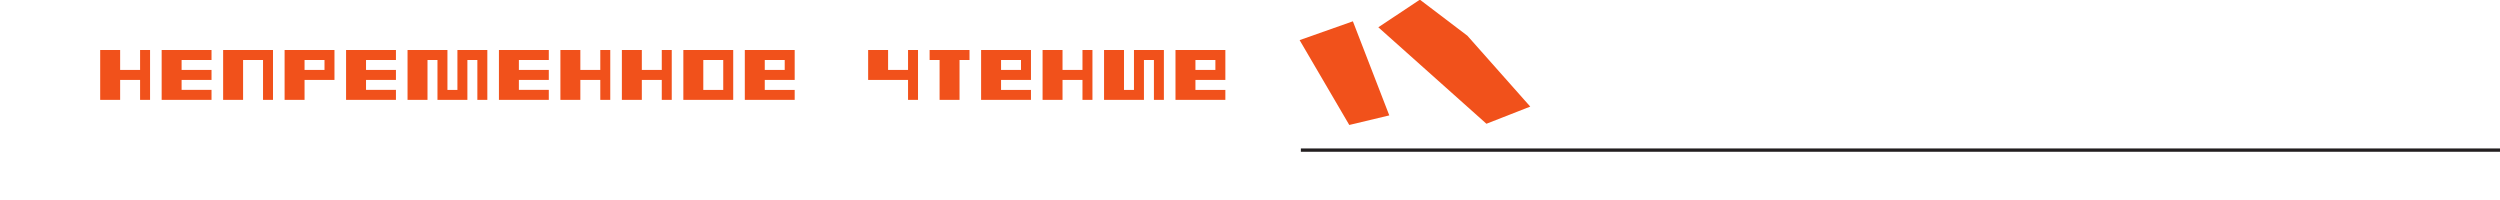
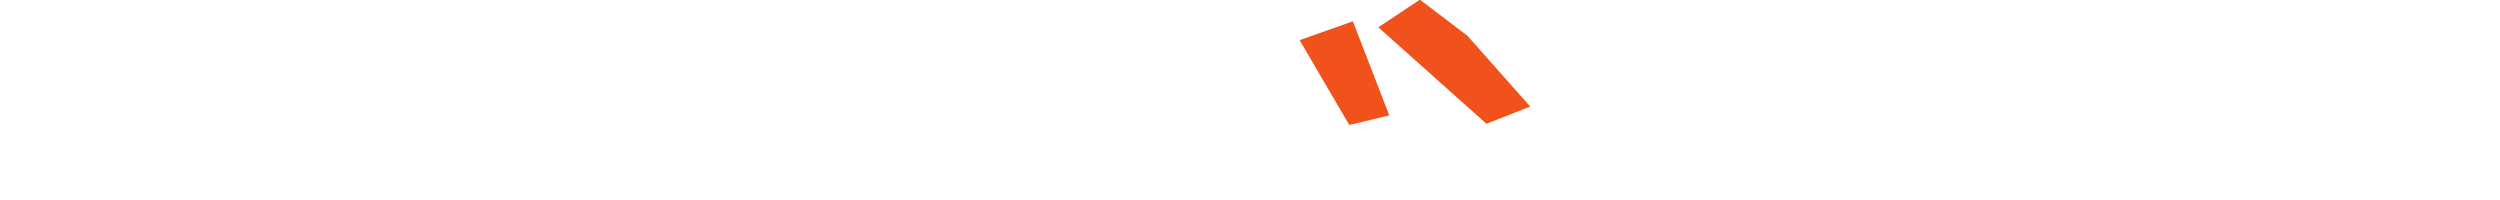
<svg xmlns="http://www.w3.org/2000/svg" xmlns:ns1="http://www.inkscape.org/namespaces/inkscape" xmlns:ns2="http://sodipodi.sourceforge.net/DTD/sodipodi-0.dtd" width="400" height="32" viewBox="0 0 400 32" version="1.1" id="svg703" xml:space="preserve" ns1:version="1.2.2 (732a01da63, 2022-12-09)" ns2:docname="07_must_read.svg">
  <ns2:namedview id="namedview705" pagecolor="#ffffff" bordercolor="#cccccc" borderopacity="1" ns1:showpageshadow="0" ns1:pageopacity="1" ns1:pagecheckerboard="0" ns1:deskcolor="#d1d1d1" ns1:document-units="px" showgrid="false" ns1:zoom="1.9580246" ns1:cx="134.82977" ns1:cy="215.7787" ns1:window-width="2560" ns1:window-height="1336" ns1:window-x="-8" ns1:window-y="-8" ns1:window-maximized="1" ns1:current-layer="layer1" />
  <defs id="defs700">
    <clipPath clipPathUnits="userSpaceOnUse" id="clipPath838">
      <path d="M -9,-9 H 576 V 576 H -9 Z" clip-rule="evenodd" id="path836" />
    </clipPath>
  </defs>
  <g ns1:label="Layer 1" ns1:groupmode="layer" id="layer1">
    <g id="g1148" style="stroke-width:0.29" transform="matrix(1.218,0,0,-1.218,-118.924,366.28)">
      <g id="g1150" style="stroke-width:0.29">
        <path d="m 275.357,297.923 -6.997,-2.471 6.523,-11.146 5.256,1.257 z" style="fill:#f1511b;fill-opacity:1;fill-rule:evenodd;stroke:none;stroke-width:0.29" id="path1152" />
        <path d="m 284.158,300.767 -5.458,-3.629 14.201,-12.673 5.756,2.255 -8.256,9.307 z" style="fill:#f1511b;fill-opacity:1;fill-rule:evenodd;stroke:none;stroke-width:0.29" id="path1154" />
      </g>
-       <path d="m 110.799,287.602 v 6.551 h 2.621 v -2.62 h 2.62 v 2.62 h 1.31 v -6.551 h -1.31 v 2.621 h -2.62 v -2.621 z m 8.075,0 v 6.551 h 6.551 v -1.31 h -3.931 v -1.31 h 3.931 v -1.31 h -3.931 v -1.31 h 3.931 v -1.31 z m 8.075,0 v 6.551 h 6.551 v -6.551 h -1.31 v 5.241 h -2.62 v -5.241 z m 13.316,3.931 v 1.31 h -2.62 v -1.31 z m -5.241,-3.931 v 6.551 h 6.551 v -3.931 h -3.93 v -2.621 z m 8.075,0 v 6.551 h 6.551 v -1.31 h -3.93 v -1.31 h 3.93 v -1.31 h -3.93 v -1.31 h 3.93 v -1.31 z m 8.075,0 v 6.551 h 5.241 v -5.241 h 1.31 v 5.241 h 3.93 v -6.551 h -1.31 v 5.241 h -1.31 v -5.241 h -3.93 v 5.241 h -1.31 v -5.241 z m 12.005,0 v 6.551 h 6.551 v -1.31 h -3.93 v -1.31 h 3.93 v -1.31 h -3.93 v -1.31 h 3.93 v -1.31 z m 8.075,0 v 6.551 h 2.62 v -2.62 h 2.62 v 2.62 h 1.31 v -6.551 h -1.31 v 2.621 h -2.62 v -2.621 z m 8.075,0 v 6.551 h 2.621 v -2.62 h 2.62 v 2.62 h 1.31 v -6.551 h -1.31 v 2.621 h -2.62 v -2.621 z m 13.316,1.31 v 3.931 h -2.62 v -3.931 z m -5.241,-1.31 v 6.551 h 6.551 v -6.551 z m 13.316,3.931 v 1.31 h -2.62 v -1.31 z m -5.241,-3.931 v 6.551 h 6.551 v -3.931 h -3.93 v -1.31 h 3.93 v -1.31 z m 21.442,0 v 2.621 H 211.68 v 3.931 h 2.621 v -2.62 h 2.62 v 2.62 h 1.31 v -6.551 z m 4.144,0 v 5.241 h -1.31 v 1.31 h 5.241 v -1.31 h -1.31 v -5.241 z m 10.695,3.931 v 1.31 H 229.14 v -1.31 z m -5.241,-3.931 v 6.551 h 6.551 v -3.931 H 229.14 v -1.31 h 3.93 v -1.31 z m 8.075,0 v 6.551 h 2.621 v -2.62 h 2.62 v 2.62 h 1.31 v -6.551 h -1.31 v 2.621 h -2.62 v -2.621 z m 8.075,0 v 6.551 h 2.62 v -5.241 h 1.31 v 5.241 h 3.931 v -6.551 h -1.31 v 5.241 h -1.31 v -5.241 z m 14.626,3.931 v 1.31 h -2.62 v -1.31 z m -5.241,-3.931 v 6.551 h 6.551 v -3.931 h -3.93 v -1.31 h 3.93 v -1.31 z" style="fill:#f1511b;fill-opacity:1;fill-rule:evenodd;stroke:none;stroke-width:0.29" id="path1156" />
-       <path d="M 268.524,281.222 H 426.102 V 280.785 H 268.524 Z" style="fill:#231f20;fill-opacity:1;fill-rule:nonzero;stroke:none;stroke-width:0.29" id="path1158" />
    </g>
  </g>
</svg>